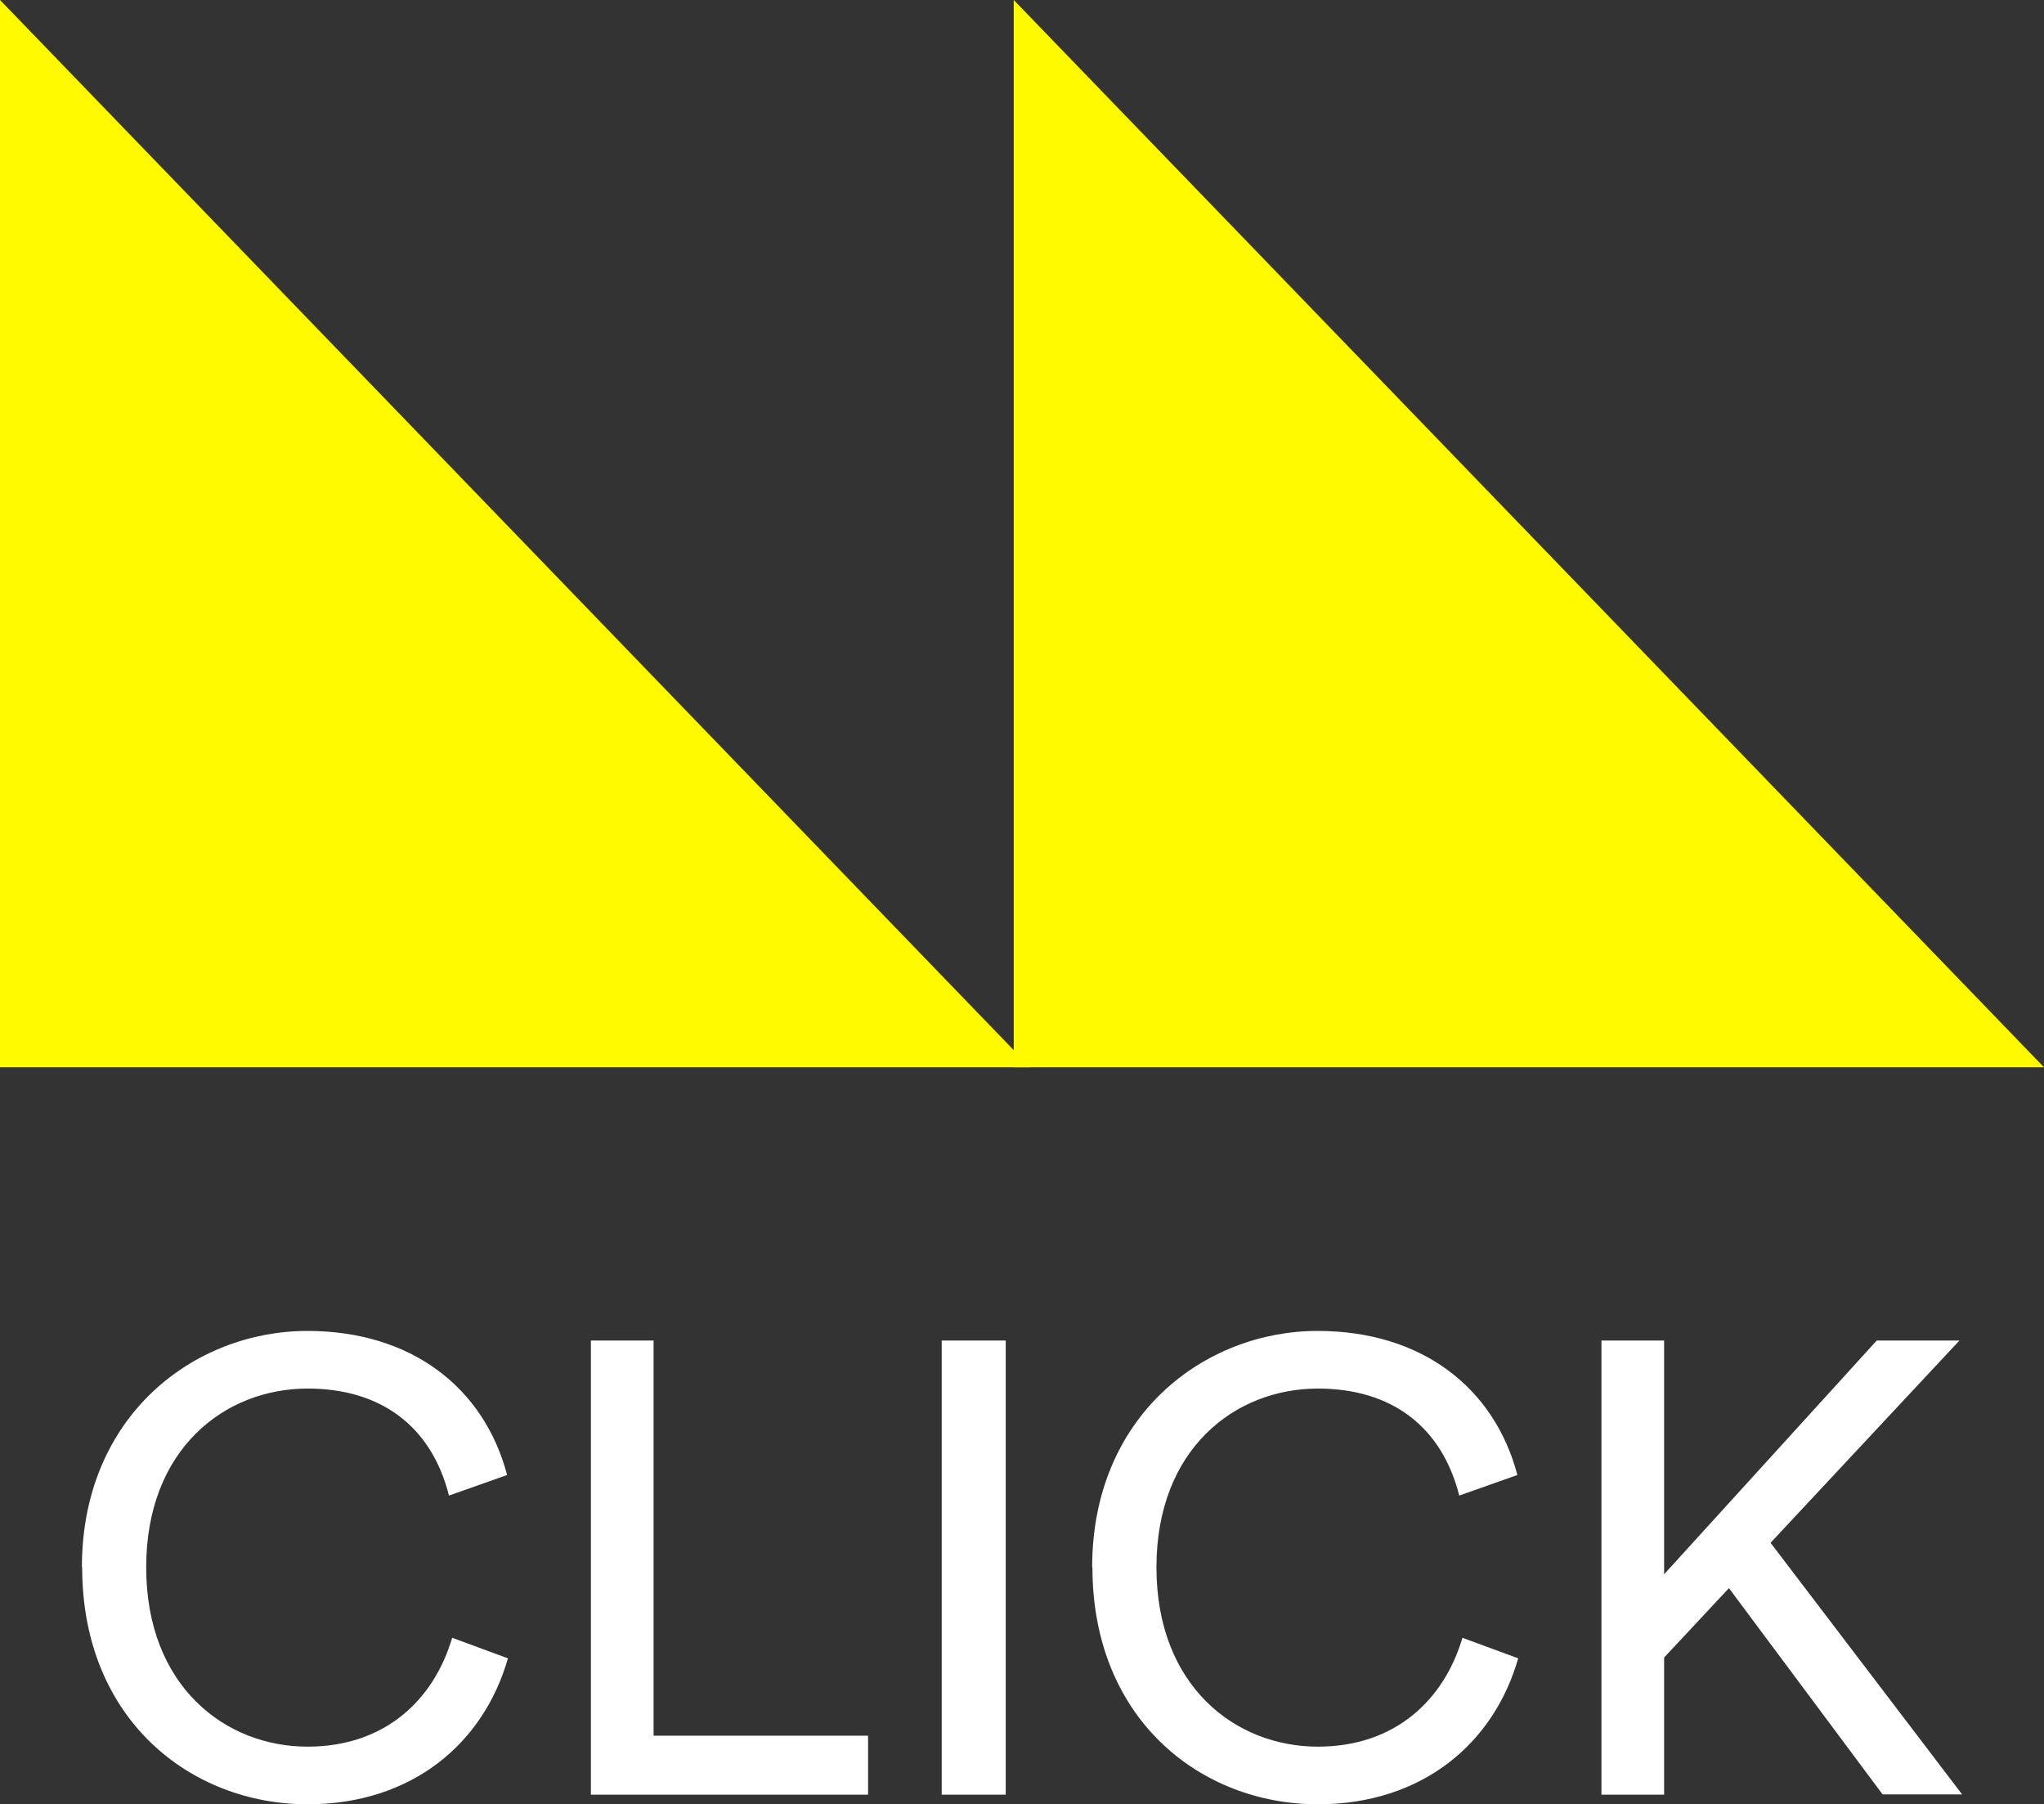
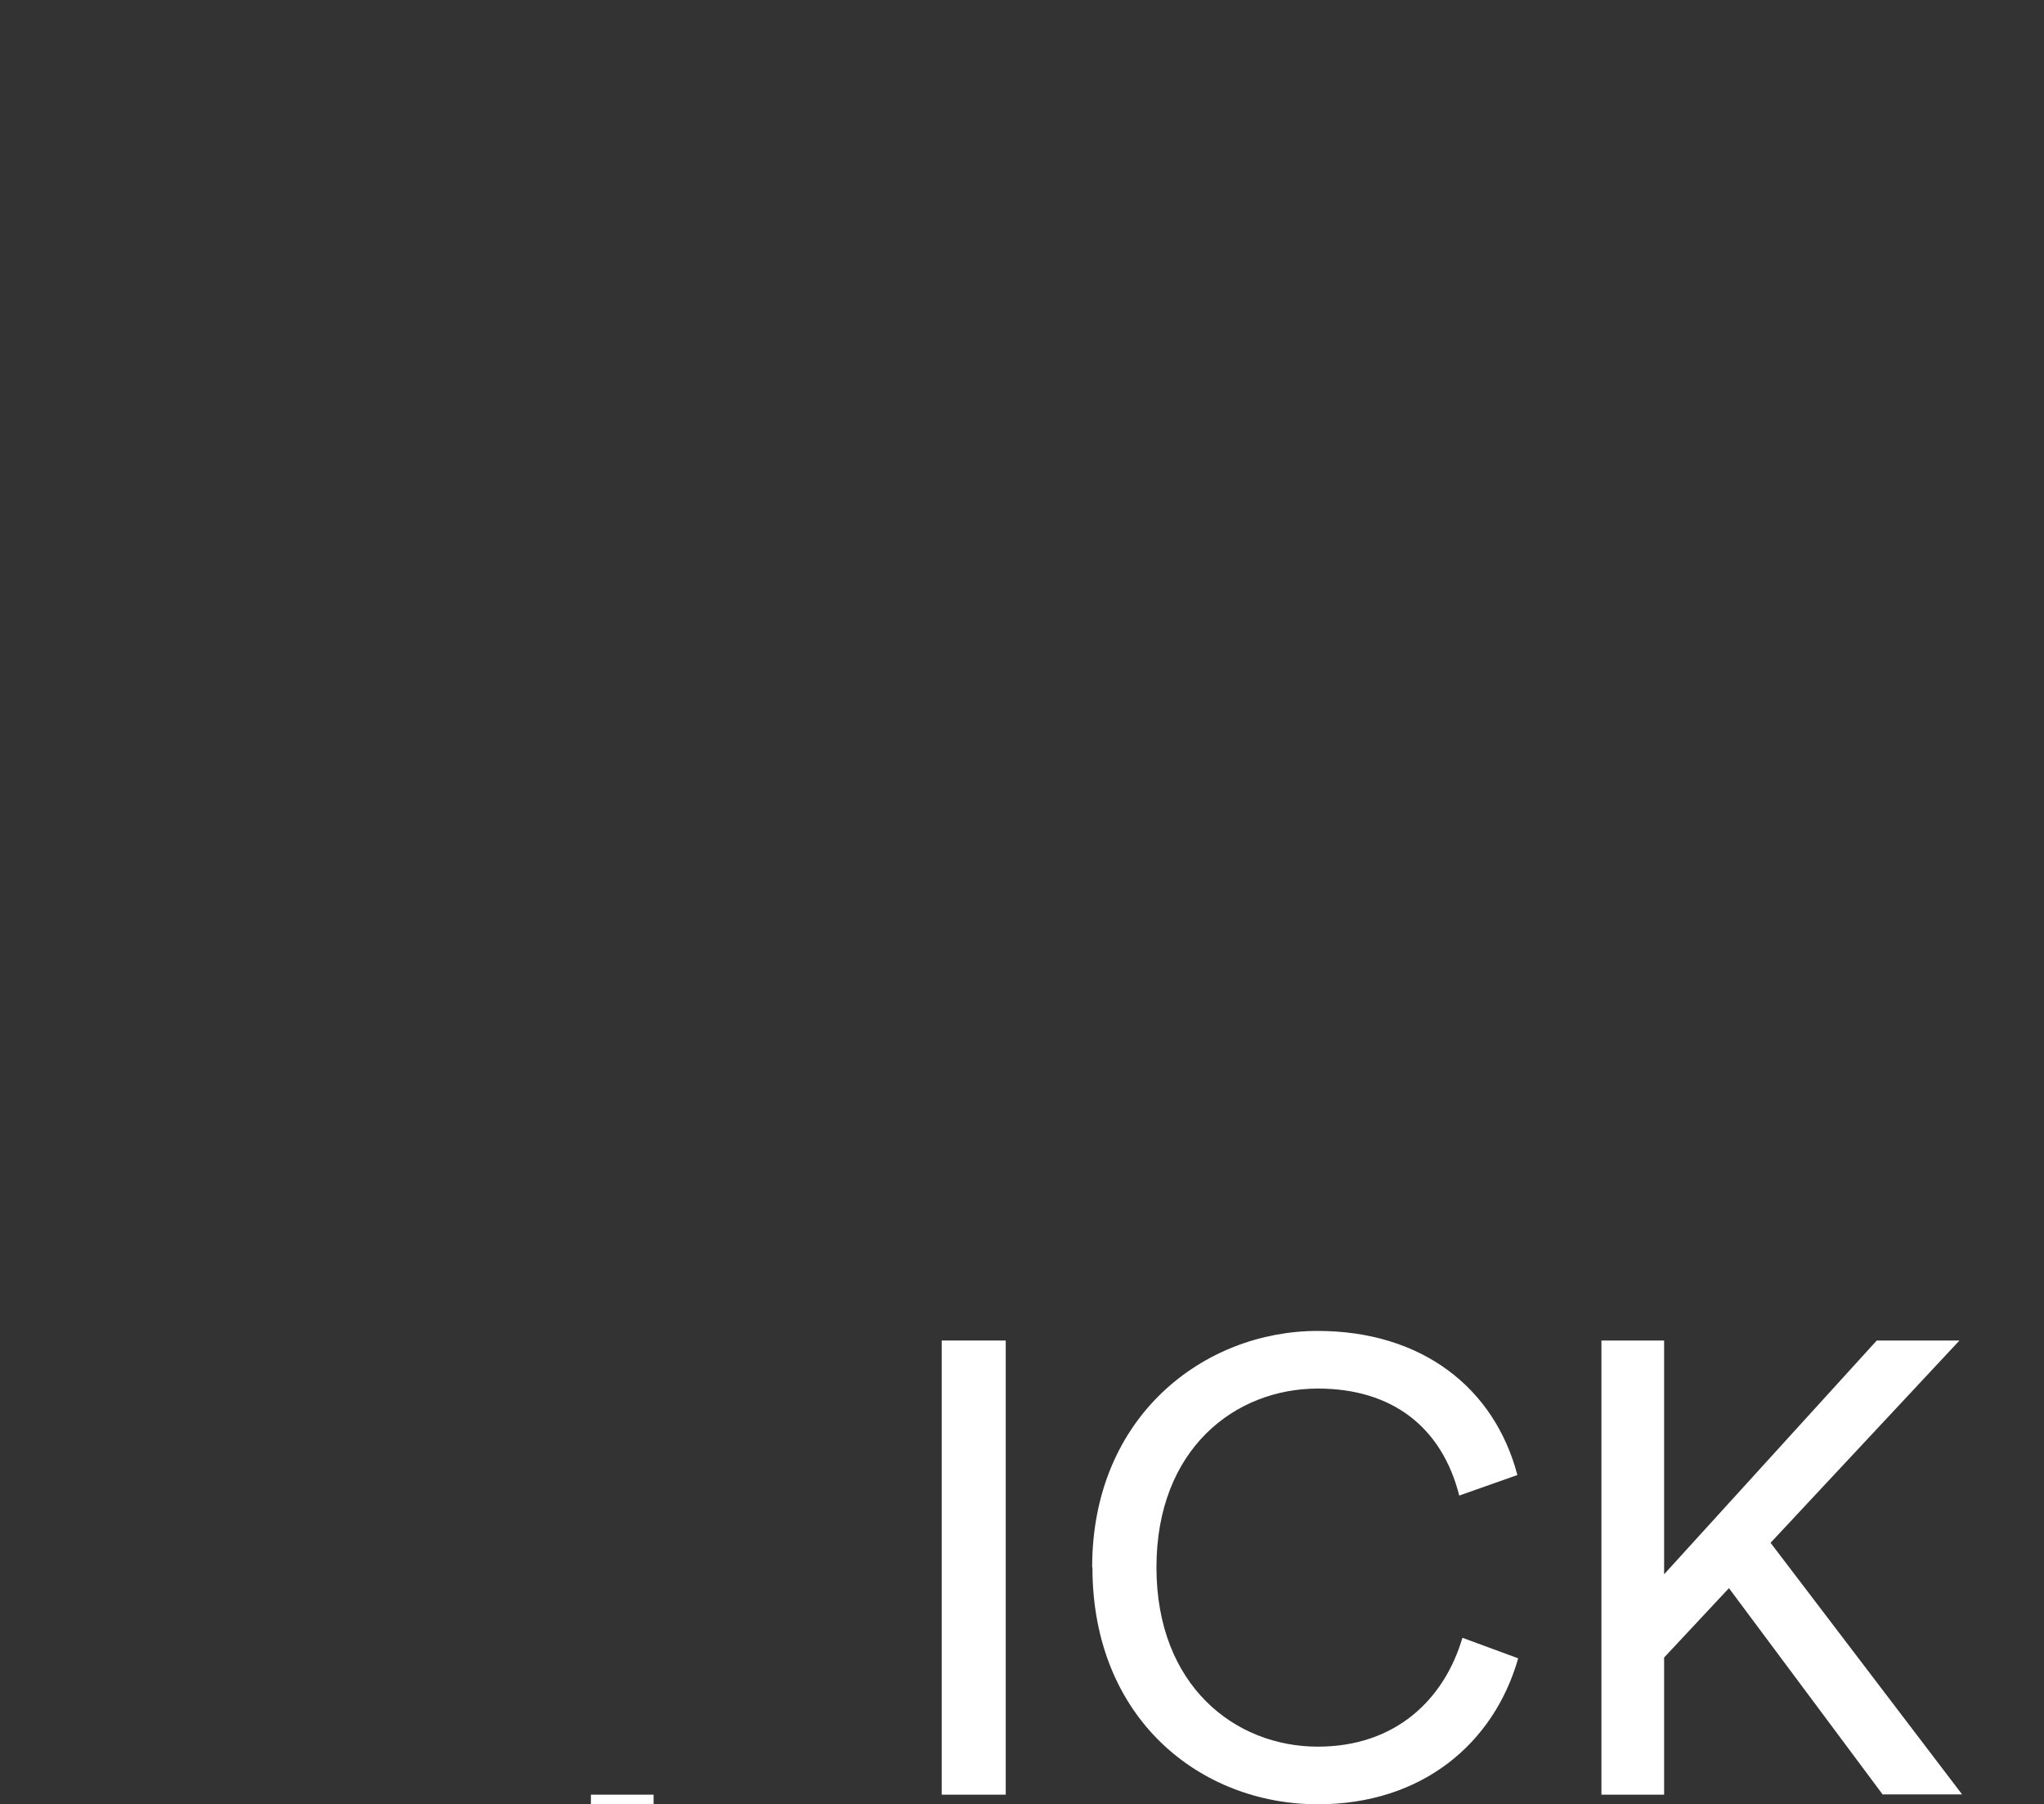
<svg xmlns="http://www.w3.org/2000/svg" id="_レイヤー_2" data-name="レイヤー 2" viewBox="0 0 76.62 67.62">
  <rect x="0" y="0" width="76.62" height="67.62" fill="#333333" stroke="none" />
  <defs>
    <style>
      .cls-1 {
        fill: #fffa00;
      }

      .cls-1, .cls-2 {
        stroke-width: 0px;
      }

      .cls-2 {
        fill: #fff;
      }
    </style>
  </defs>
  <g id="_レイヤー_1-2" data-name="レイヤー 1">
    <g>
      <g>
-         <polygon class="cls-1" points="0 40 0 0 38.62 40 0 40" />
-         <polygon class="cls-1" points="38 40 38 0 76.62 40 38 40" />
-       </g>
+         </g>
      <g>
-         <path class="cls-2" d="m3.07,58.74c0-5.69,4.22-8.86,8.45-8.86,3.89,0,6.62,2.11,7.49,5.4l-2.18.77c-.65-2.57-2.52-4.01-5.3-4.01-3.1,0-6.05,2.26-6.05,6.7s2.95,6.72,6.05,6.72c2.9,0,4.73-1.75,5.42-4.08l2.09.77c-.91,3.19-3.6,5.47-7.51,5.47-4.39,0-8.45-3.19-8.45-8.88Z" />
-         <path class="cls-2" d="m22.15,67.26v-17.02h2.35v14.81h8.04v2.21h-10.39Z" />
+         <path class="cls-2" d="m22.15,67.26h2.35v14.81h8.04v2.21h-10.39Z" />
        <path class="cls-2" d="m35.3,67.26v-17.02h2.4v17.02h-2.4Z" />
        <path class="cls-2" d="m40.94,58.74c0-5.69,4.22-8.86,8.45-8.86,3.89,0,6.62,2.11,7.49,5.4l-2.18.77c-.65-2.57-2.52-4.01-5.3-4.01-3.1,0-6.05,2.26-6.05,6.7s2.95,6.72,6.05,6.72c2.9,0,4.73-1.75,5.42-4.08l2.09.77c-.91,3.19-3.6,5.47-7.51,5.47-4.39,0-8.45-3.19-8.45-8.88Z" />
        <path class="cls-2" d="m64.8,59.53l-2.42,2.59v5.14h-2.35v-17.02h2.35v8.76l7.97-8.76h3.1l-7.08,7.58,7.18,9.43h-2.98l-5.76-7.73Z" />
      </g>
    </g>
  </g>
</svg>